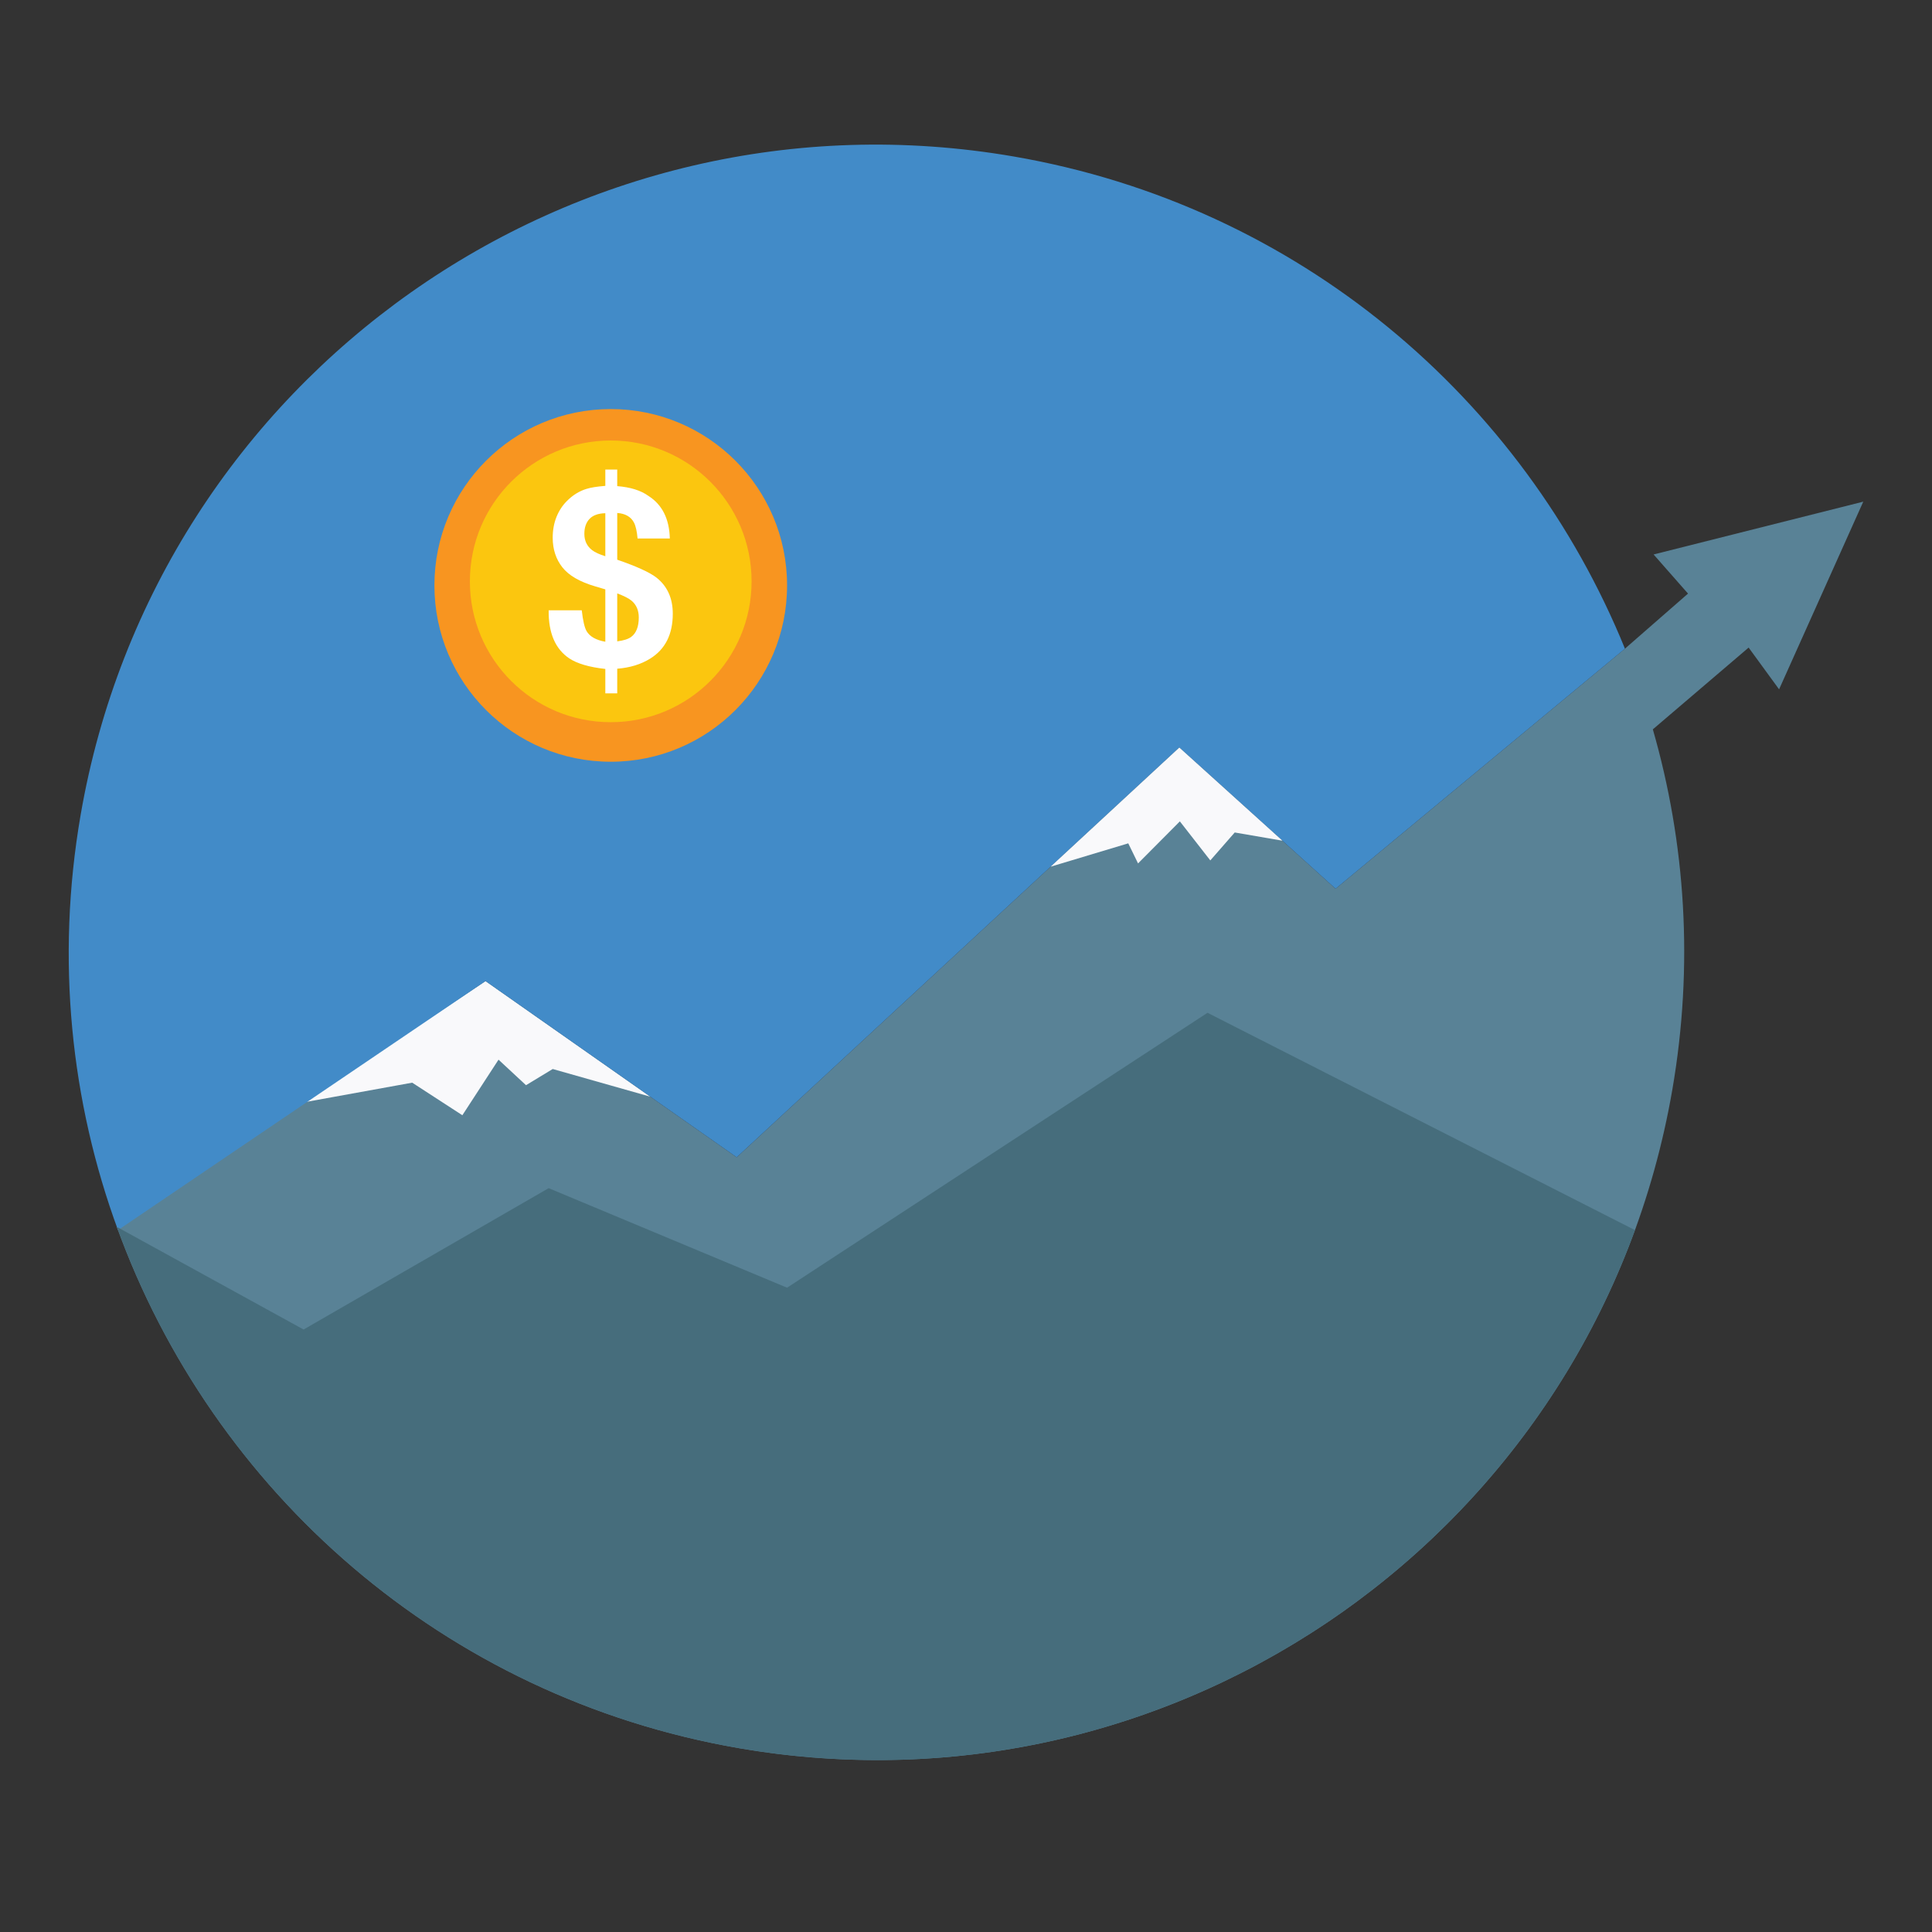
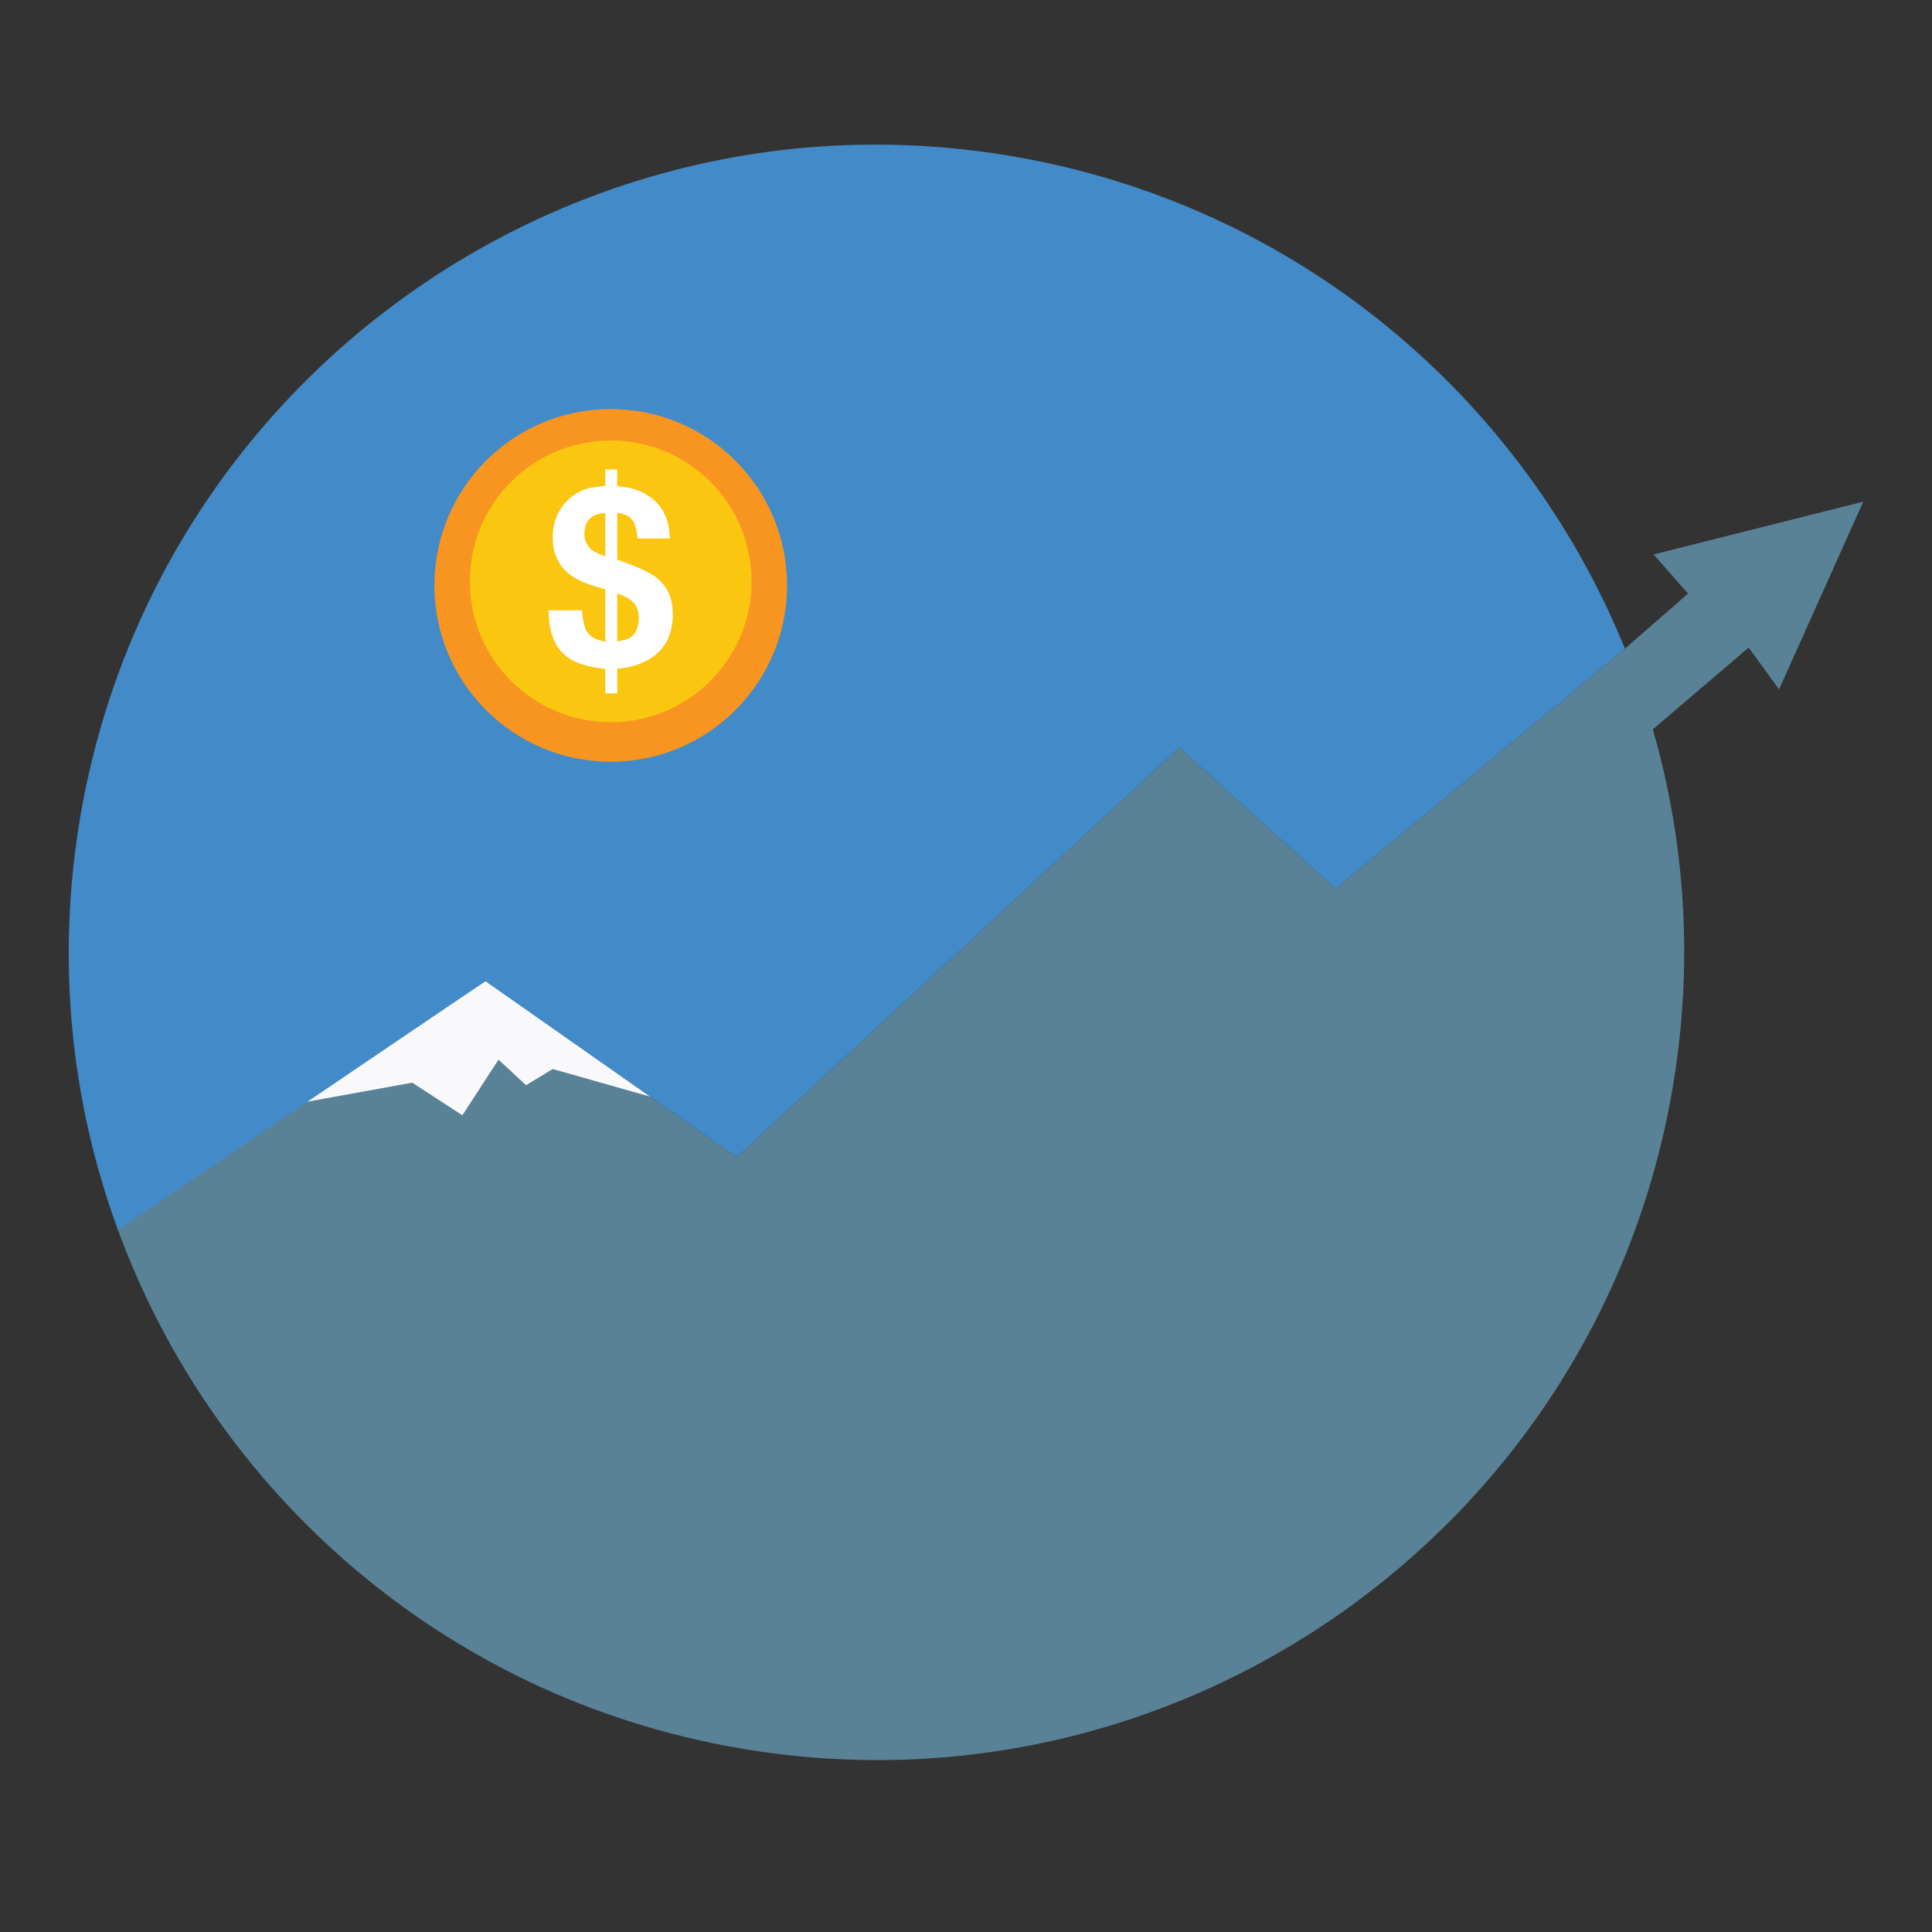
<svg xmlns="http://www.w3.org/2000/svg" version="1.1" id="Layer_1" x="0px" y="0px" width="612px" height="612px" viewBox="0 0 612 612" enable-background="new 0 0 612 612" xml:space="preserve">
  <rect x="0" y="0" width="612" height="612" fill="#333333" stroke="none" />
  <path fill="#598296" d="M523.808,175.636l10.907,12.398l-19.979,17.443l-91.661,76.05l-49.502-44.731L233.364,366.592l-79.561-55.81  L37.008,388.637C67.29,472.185,140.299,537.578,234.13,553.778c139.232,24.026,271.586-69.363,295.613-208.594  c6.795-39.365,4.185-78.174-6.174-114.152h0.007l30.338-25.896l9.648,13.226l26.667-59.451L523.808,175.636z" />
  <polygon fill="#F9F9FB" points="153.799,310.782 96.175,349.197 130.573,342.958 146.463,353.273 157.919,335.669 166.624,343.758   175.083,338.632 206.012,347.401 " />
  <path fill="#428BC8" d="M37.375,389.66c-14.946-40.679-19.735-85.716-11.838-131.495C49.574,118.933,181.922,25.548,321.154,49.579  c90.346,15.595,161.395,76.799,193.581,155.899l-91.661,76.05l-49.499-44.731l-140.21,129.795l-79.566-55.81L37.375,389.66z" />
-   <polygon fill="#F9F9FB" points="406.24,266.309 394.392,255.608 373.576,236.797 332.795,274.542 357.399,267.144 360.501,273.501   373.745,260.185 383.387,272.555 391.124,263.704 " />
  <path fill="#F89520" d="M249.322,185.436c0,30.847-25.007,55.86-55.854,55.86c-30.854,0-55.86-25.013-55.86-55.86  c0-30.849,25.006-55.857,55.86-55.857C224.314,129.579,249.322,154.587,249.322,185.436" />
  <path fill="#FBC60F" d="M238.08,184.153c0,24.644-19.969,44.616-44.613,44.616c-24.645,0-44.625-19.972-44.625-44.616  c0-24.644,19.98-44.616,44.625-44.616C218.11,139.537,238.08,159.51,238.08,184.153" />
  <path fill="#FFFFFF" d="M195.517,219.633h-3.77v-7.731c-5.102-0.569-8.909-1.682-11.417-3.344c-4.433-2.972-6.61-8.048-6.531-15.227  h10.486c0.367,3.263,0.875,5.452,1.514,6.571c1.012,1.734,2.994,2.86,5.949,3.382v-16.592l-3.148-0.931  c-4.944-1.446-8.435-3.468-10.467-6.063c-2.029-2.583-3.052-5.703-3.052-9.359c0-2.407,0.4-4.594,1.188-6.565  c0.789-1.966,1.896-3.667,3.324-5.085c1.836-1.843,3.879-3.109,6.131-3.808c1.375-0.442,3.382-0.762,6.024-0.971v-5.167h3.77v5.243  c4.199,0.339,7.502,1.371,9.895,3.109c4.354,2.769,6.613,7.263,6.765,13.478h-10.215c-0.206-2.302-0.59-3.991-1.147-5.051  c-0.972-1.839-2.742-2.847-5.297-3.028v14.801c6.132,2.122,10.259,3.997,12.371,5.631c3.482,2.72,5.225,6.548,5.225,11.492  c0,6.53-2.396,11.271-7.186,14.224c-2.925,1.812-6.398,2.871-10.41,3.185V219.633z M191.747,162.572  c-2.252,0.053-3.926,0.654-5.012,1.803c-1.087,1.158-1.63,2.73-1.63,4.724c0,2.177,0.813,3.897,2.447,5.167  c0.907,0.7,2.305,1.34,4.195,1.937V162.572z M195.517,203.165c2.023-0.262,3.491-0.727,4.412-1.4  c1.611-1.193,2.418-3.249,2.418-6.178c0-2.228-0.752-3.986-2.26-5.281c-0.896-0.757-2.421-1.534-4.57-2.328V203.165z" />
-   <path fill="#466D7C" d="M382.501,320.82L249.32,407.905L173.8,376.374l-77.626,44.779l-59.167-32.517  c30.282,83.548,103.294,148.941,197.13,165.142c123.806,21.366,242.171-50.115,283.774-164.115L382.501,320.82z" />
</svg>